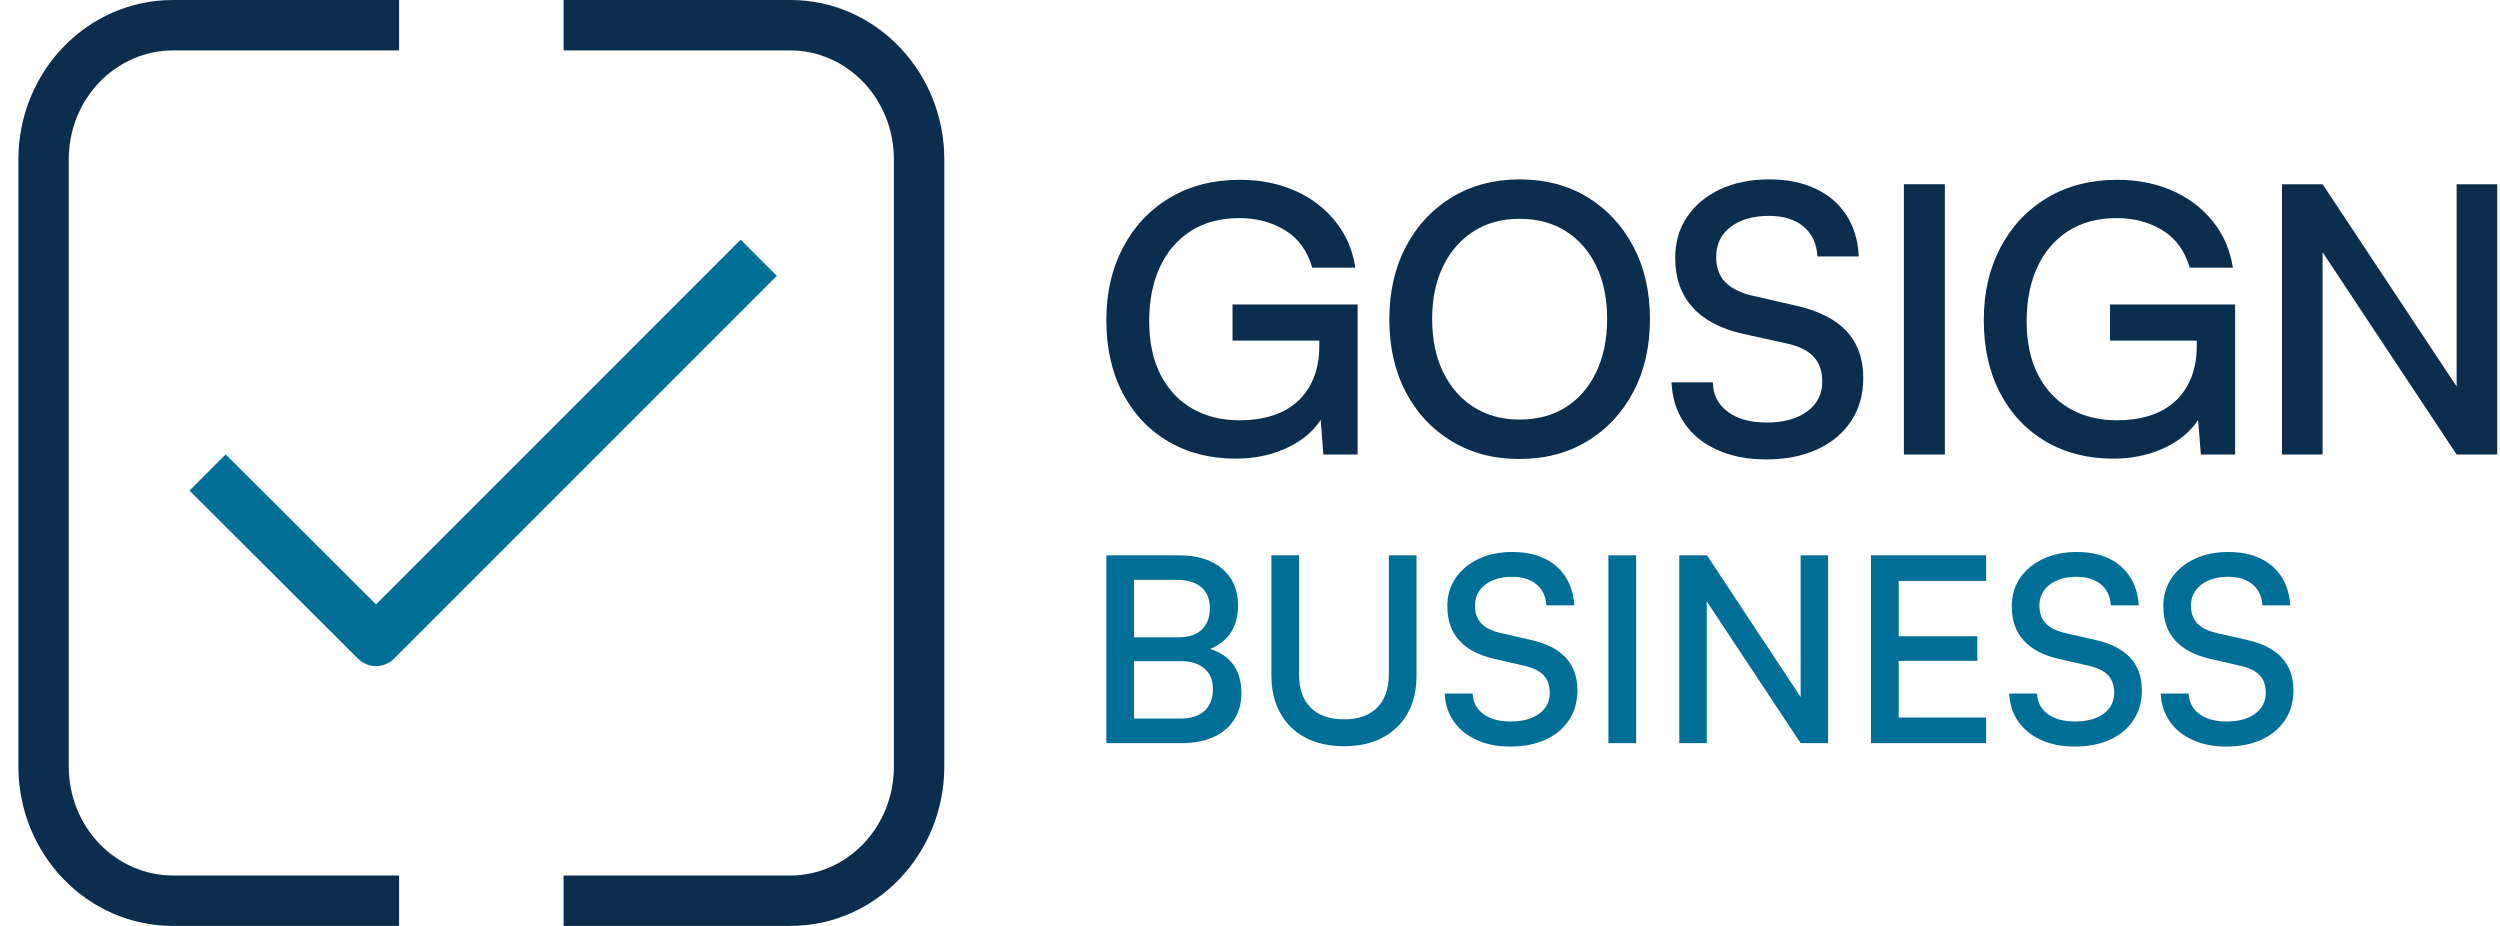
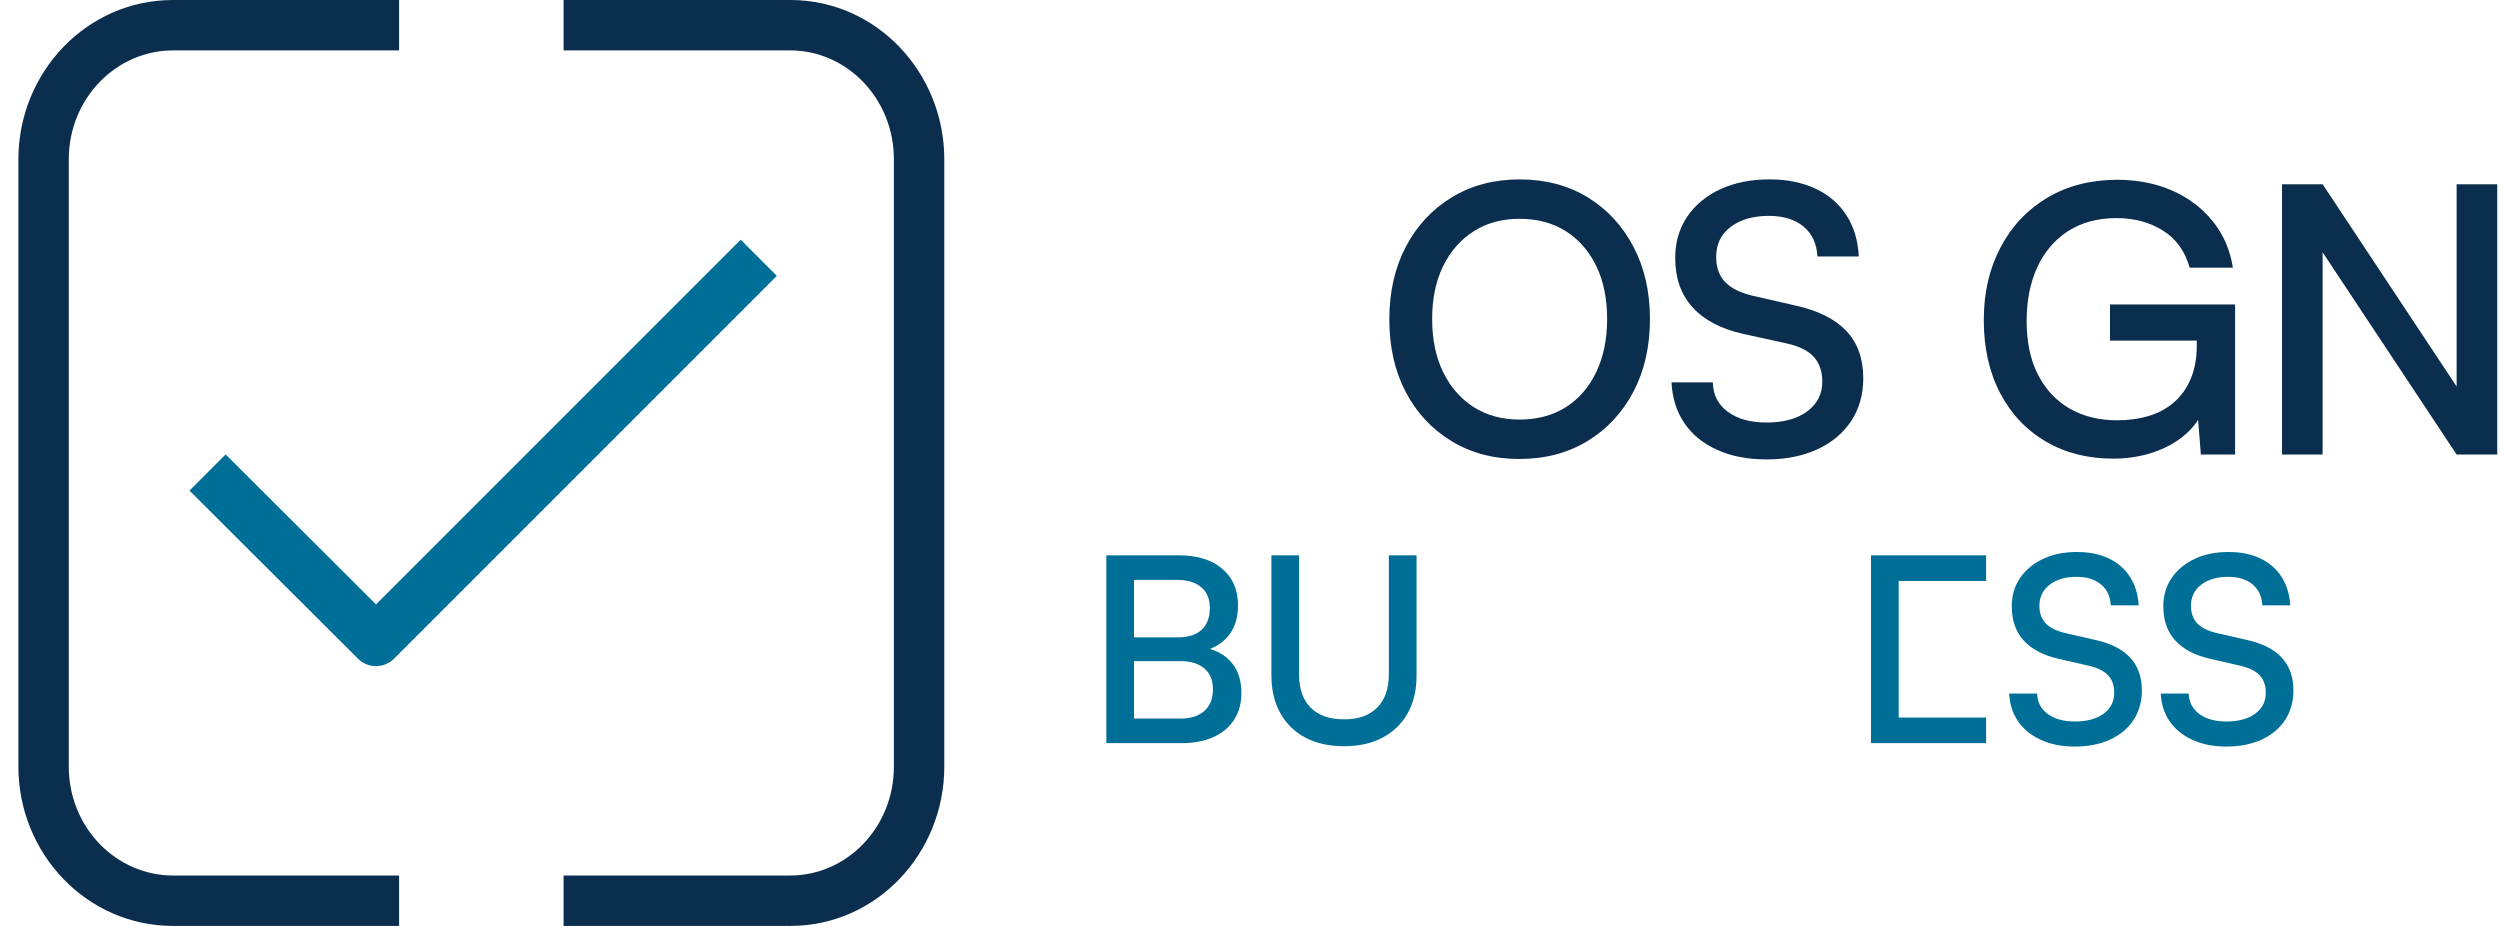
<svg xmlns="http://www.w3.org/2000/svg" width="108" height="40" viewBox="0 0 108 40" fill="none">
  <path fill-rule="evenodd" clip-rule="evenodd" d="M7.474 2.178C5.024 2.178 2.971 4.248 2.971 6.888V33.112C2.971 35.752 5.023 37.822 7.474 37.822H17.241V40H7.474C3.746 40 0.794 36.879 0.794 33.112V6.888C0.794 3.121 3.747 0 7.474 0H17.241V2.178H7.474Z" fill="#0B2E4F" />
  <path fill-rule="evenodd" clip-rule="evenodd" d="M34.139 2.178H24.347V0H34.139C37.857 0 40.794 3.126 40.794 6.888V33.112C40.794 36.88 37.856 40 34.139 40H24.347V37.822H34.139C36.571 37.822 38.616 35.761 38.616 33.112V6.888C38.616 4.244 36.57 2.178 34.139 2.178Z" fill="#0B2E4F" />
  <path d="M16.245 28.777C15.963 28.777 15.68 28.669 15.464 28.454L8.186 21.194L9.747 19.63L16.244 26.11L31.998 10.355L33.56 11.918L17.026 28.452C16.811 28.667 16.528 28.775 16.245 28.775V28.777Z" fill="#006F98" />
-   <path d="M53.536 9.422C52.721 9.422 52.024 9.607 51.446 9.977C50.867 10.348 50.422 10.865 50.111 11.53C49.8 12.195 49.645 12.977 49.645 13.879C49.645 14.78 49.811 15.566 50.143 16.203C50.476 16.841 50.935 17.327 51.518 17.658C52.103 17.991 52.781 18.157 53.553 18.157C54.056 18.157 54.518 18.093 54.935 17.964C55.354 17.836 55.715 17.638 56.022 17.369C56.328 17.101 56.566 16.764 56.737 16.356C56.908 15.948 56.994 15.476 56.994 14.941V13.879L57.846 14.715H53.245V13.154H58.65V19.636H57.17L57.01 17.594L57.219 17.835C57.047 18.21 56.776 18.548 56.407 18.849C56.036 19.149 55.591 19.385 55.072 19.556C54.551 19.727 53.986 19.813 53.375 19.813C52.281 19.813 51.313 19.566 50.471 19.073C49.63 18.58 48.972 17.883 48.501 16.983C48.029 16.083 47.794 15.031 47.794 13.831C47.794 12.63 48.035 11.602 48.517 10.686C49 9.769 49.675 9.053 50.544 8.538C51.412 8.023 52.42 7.767 53.568 7.767C54.435 7.767 55.224 7.923 55.932 8.233C56.64 8.544 57.224 8.987 57.685 9.56C58.146 10.133 58.435 10.801 58.553 11.562H56.688C56.484 10.844 56.095 10.308 55.522 9.953C54.948 9.599 54.285 9.422 53.535 9.422H53.536Z" fill="#0B2E4F" />
  <path d="M71.278 13.781C71.278 14.971 71.039 16.02 70.562 16.925C70.085 17.831 69.422 18.542 68.576 19.056C67.728 19.571 66.748 19.828 65.632 19.828C64.516 19.828 63.552 19.571 62.705 19.056C61.857 18.541 61.198 17.834 60.727 16.933C60.254 16.032 60.019 14.988 60.019 13.797C60.019 12.607 60.258 11.559 60.735 10.653C61.212 9.747 61.873 9.036 62.721 8.522C63.568 8.007 64.544 7.75 65.648 7.75C66.753 7.75 67.742 8.007 68.584 8.522C69.426 9.037 70.085 9.747 70.562 10.653C71.039 11.559 71.278 12.602 71.278 13.781ZM69.428 13.781C69.428 12.902 69.272 12.14 68.961 11.497C68.65 10.854 68.214 10.352 67.65 9.992C67.088 9.633 66.42 9.453 65.648 9.453C64.877 9.453 64.225 9.633 63.662 9.992C63.099 10.351 62.66 10.852 62.343 11.497C62.027 12.14 61.869 12.902 61.869 13.781C61.869 14.661 62.027 15.424 62.343 16.073C62.66 16.723 63.099 17.226 63.662 17.586C64.225 17.945 64.887 18.125 65.648 18.125C66.41 18.125 67.088 17.946 67.65 17.586C68.214 17.227 68.65 16.72 68.961 16.065C69.272 15.412 69.428 14.65 69.428 13.781Z" fill="#0B2E4F" />
  <path d="M72.369 11.144C72.369 10.468 72.54 9.875 72.884 9.366C73.227 8.857 73.704 8.46 74.315 8.176C74.927 7.892 75.634 7.749 76.439 7.749C77.2 7.749 77.865 7.884 78.433 8.152C79.002 8.42 79.447 8.803 79.768 9.302C80.09 9.801 80.267 10.394 80.299 11.079H78.513C78.481 10.522 78.281 10.09 77.91 9.785C77.54 9.48 77.044 9.326 76.423 9.326C75.736 9.326 75.184 9.484 74.766 9.801C74.347 10.117 74.139 10.549 74.139 11.095C74.139 11.546 74.265 11.905 74.517 12.174C74.769 12.442 75.158 12.64 75.683 12.769L77.581 13.203C78.547 13.418 79.273 13.782 79.761 14.297C80.248 14.812 80.493 15.493 80.493 16.34C80.493 17.047 80.318 17.664 79.97 18.189C79.621 18.714 79.134 19.123 78.507 19.412C77.879 19.701 77.148 19.846 76.311 19.846C75.474 19.846 74.798 19.71 74.187 19.436C73.576 19.162 73.101 18.776 72.764 18.277C72.425 17.779 72.241 17.192 72.209 16.516H73.994C74.004 17.053 74.219 17.476 74.638 17.787C75.056 18.098 75.613 18.253 76.311 18.253C77.05 18.253 77.637 18.093 78.072 17.771C78.507 17.448 78.723 17.021 78.723 16.484C78.723 16.045 78.603 15.691 78.361 15.422C78.12 15.154 77.736 14.961 77.211 14.843L75.313 14.425C74.347 14.21 73.616 13.827 73.117 13.274C72.618 12.723 72.369 12.012 72.369 11.144Z" fill="#0B2E4F" />
-   <path d="M84.018 7.959V19.636H82.248V7.959H84.018Z" fill="#0B2E4F" />
  <path d="M91.443 9.422C90.627 9.422 89.93 9.607 89.352 9.977C88.773 10.348 88.328 10.865 88.017 11.53C87.707 12.195 87.551 12.977 87.551 13.879C87.551 14.78 87.717 15.566 88.05 16.203C88.382 16.841 88.841 17.327 89.424 17.658C90.009 17.991 90.687 18.157 91.459 18.157C91.962 18.157 92.424 18.093 92.842 17.964C93.26 17.836 93.621 17.638 93.928 17.369C94.234 17.101 94.472 16.764 94.643 16.356C94.814 15.948 94.9 15.476 94.9 14.941V13.879L95.752 14.715H91.151V13.154H96.556V19.636H95.077L94.916 17.594L95.125 17.835C94.953 18.21 94.682 18.548 94.313 18.849C93.943 19.149 93.498 19.385 92.978 19.556C92.458 19.727 91.892 19.813 91.281 19.813C90.187 19.813 89.219 19.566 88.378 19.073C87.536 18.58 86.879 17.883 86.407 16.983C85.935 16.083 85.7 15.031 85.7 13.831C85.7 12.63 85.941 11.602 86.424 10.686C86.906 9.769 87.582 9.053 88.45 8.538C89.318 8.023 90.326 7.767 91.474 7.767C92.342 7.767 93.131 7.923 93.838 8.233C94.546 8.544 95.131 8.987 95.592 9.56C96.053 10.133 96.342 10.801 96.46 11.562H94.594C94.39 10.844 94.001 10.308 93.428 9.953C92.854 9.599 92.192 9.422 91.442 9.422H91.443Z" fill="#0B2E4F" />
  <path d="M100.337 19.636H98.583V7.959H100.337L106.625 17.45H106.126V7.959H107.88V19.636H106.126L99.838 10.146H100.337V19.636Z" fill="#0B2E4F" />
  <path d="M48.99 23.991V32.104H47.794V23.991H48.99ZM50.99 28.562H48.643V27.533H50.901C51.34 27.533 51.678 27.423 51.913 27.203C52.148 26.983 52.265 26.672 52.265 26.269C52.265 25.867 52.142 25.582 51.895 25.37C51.65 25.158 51.299 25.051 50.845 25.051H48.499V23.99H50.924C51.721 23.99 52.347 24.183 52.801 24.571C53.256 24.959 53.483 25.484 53.483 26.147C53.483 26.645 53.363 27.062 53.125 27.393C52.886 27.724 52.529 27.965 52.053 28.114V27.969C52.574 28.096 52.967 28.324 53.231 28.656C53.496 28.987 53.628 29.414 53.628 29.935C53.628 30.383 53.524 30.768 53.315 31.092C53.106 31.417 52.808 31.666 52.421 31.841C52.033 32.017 51.568 32.104 51.024 32.104H48.499V31.042H50.991C51.438 31.042 51.784 30.932 52.03 30.712C52.275 30.491 52.399 30.181 52.399 29.778C52.399 29.376 52.276 29.091 52.03 28.879C51.784 28.667 51.437 28.56 50.991 28.56L50.99 28.562Z" fill="#006F98" />
  <path d="M54.924 29.198V23.991H56.12V29.131C56.12 29.758 56.288 30.238 56.623 30.573C56.958 30.908 57.439 31.075 58.065 31.075C58.691 31.075 59.16 30.905 59.495 30.567C59.83 30.228 59.998 29.75 59.998 29.131V23.991H61.194V29.198C61.194 29.816 61.067 30.353 60.815 30.807C60.561 31.261 60.2 31.613 59.731 31.863C59.262 32.113 58.707 32.237 58.066 32.237C57.425 32.237 56.861 32.114 56.395 31.867C55.93 31.622 55.569 31.27 55.312 30.811C55.055 30.353 54.926 29.815 54.926 29.197L54.924 29.198Z" fill="#006F98" />
-   <path d="M62.522 26.204C62.522 25.735 62.641 25.324 62.88 24.975C63.118 24.625 63.448 24.349 63.868 24.148C64.289 23.947 64.779 23.846 65.337 23.846C65.866 23.846 66.326 23.939 66.718 24.126C67.109 24.312 67.414 24.579 67.634 24.925C67.855 25.272 67.978 25.68 68.008 26.149H66.802C66.779 25.761 66.638 25.46 66.377 25.244C66.117 25.029 65.766 24.919 65.327 24.919C64.843 24.919 64.453 25.033 64.16 25.26C63.865 25.487 63.718 25.791 63.718 26.171C63.718 26.484 63.808 26.735 63.987 26.925C64.165 27.116 64.441 27.254 64.813 27.344L66.132 27.645C66.803 27.794 67.305 28.049 67.641 28.411C67.976 28.773 68.145 29.244 68.145 29.825C68.145 30.309 68.025 30.735 67.787 31.099C67.548 31.464 67.211 31.747 66.775 31.949C66.34 32.15 65.832 32.251 65.25 32.251C64.669 32.251 64.213 32.155 63.792 31.966C63.371 31.776 63.041 31.51 62.803 31.167C62.565 30.824 62.434 30.422 62.412 29.96H63.618C63.633 30.333 63.786 30.627 64.077 30.843C64.367 31.059 64.758 31.168 65.25 31.168C65.772 31.168 66.185 31.057 66.491 30.833C66.796 30.61 66.95 30.308 66.95 29.928C66.95 29.615 66.864 29.366 66.693 29.18C66.521 28.994 66.249 28.855 65.877 28.766L64.559 28.464C63.896 28.315 63.391 28.052 63.045 27.676C62.699 27.3 62.526 26.811 62.526 26.207L62.522 26.204Z" fill="#006F98" />
-   <path d="M70.68 23.991V32.104H69.484V23.991H70.68Z" fill="#006F98" />
-   <path d="M73.73 32.104H72.546V23.991H73.742L78.122 30.618H77.787V23.991H78.972V32.104H77.787L73.407 25.488H73.731V32.104H73.73Z" fill="#006F98" />
-   <path d="M85.8 32.104H80.826V23.991H85.8V25.097H81.52L82.024 24.65V27.488H85.42V28.55H82.024V31.456L81.52 30.997H85.8V32.104Z" fill="#006F98" />
+   <path d="M85.8 32.104H80.826V23.991H85.8V25.097H81.52L82.024 24.65V27.488V28.55H82.024V31.456L81.52 30.997H85.8V32.104Z" fill="#006F98" />
  <path d="M86.906 26.204C86.906 25.735 87.025 25.324 87.264 24.975C87.502 24.625 87.832 24.349 88.252 24.148C88.673 23.947 89.163 23.846 89.721 23.846C90.25 23.846 90.71 23.939 91.102 24.126C91.493 24.312 91.798 24.579 92.018 24.925C92.239 25.272 92.362 25.68 92.392 26.149H91.186C91.163 25.761 91.022 25.46 90.761 25.244C90.501 25.029 90.15 24.919 89.711 24.919C89.227 24.919 88.837 25.033 88.544 25.26C88.249 25.487 88.102 25.791 88.102 26.171C88.102 26.484 88.192 26.735 88.371 26.925C88.549 27.116 88.825 27.254 89.197 27.344L90.516 27.645C91.187 27.794 91.689 28.049 92.025 28.411C92.36 28.773 92.529 29.244 92.529 29.825C92.529 30.309 92.409 30.735 92.171 31.099C91.932 31.464 91.595 31.747 91.159 31.949C90.724 32.15 90.216 32.251 89.634 32.251C89.053 32.251 88.597 32.155 88.176 31.966C87.755 31.776 87.424 31.51 87.187 31.167C86.949 30.824 86.818 30.422 86.796 29.96H88.002C88.017 30.333 88.17 30.627 88.461 30.843C88.751 31.059 89.142 31.168 89.634 31.168C90.156 31.168 90.569 31.057 90.875 30.833C91.18 30.61 91.334 30.308 91.334 29.928C91.334 29.615 91.248 29.366 91.077 29.18C90.905 28.994 90.633 28.855 90.261 28.766L88.943 28.464C88.28 28.315 87.775 28.052 87.429 27.676C87.083 27.3 86.91 26.811 86.91 26.207L86.906 26.204Z" fill="#006F98" />
  <path d="M93.454 26.204C93.454 25.735 93.573 25.324 93.812 24.975C94.05 24.625 94.379 24.349 94.8 24.148C95.221 23.947 95.711 23.846 96.269 23.846C96.798 23.846 97.258 23.939 97.65 24.126C98.041 24.312 98.346 24.579 98.566 24.925C98.786 25.272 98.91 25.68 98.94 26.149H97.734C97.711 25.761 97.57 25.46 97.309 25.244C97.049 25.029 96.698 24.919 96.259 24.919C95.775 24.919 95.385 25.033 95.092 25.26C94.797 25.487 94.65 25.791 94.65 26.171C94.65 26.484 94.74 26.735 94.918 26.925C95.097 27.116 95.373 27.254 95.745 27.344L97.064 27.645C97.735 27.794 98.237 28.049 98.573 28.411C98.908 28.773 99.076 29.244 99.076 29.825C99.076 30.309 98.957 30.735 98.719 31.099C98.48 31.464 98.143 31.747 97.707 31.949C97.272 32.15 96.763 32.251 96.182 32.251C95.601 32.251 95.144 32.155 94.724 31.966C94.303 31.776 93.972 31.51 93.735 31.167C93.496 30.824 93.366 30.422 93.344 29.96H94.55C94.565 30.333 94.718 30.627 95.009 30.843C95.299 31.059 95.69 31.168 96.182 31.168C96.704 31.168 97.117 31.057 97.423 30.833C97.728 30.61 97.882 30.308 97.882 29.928C97.882 29.615 97.796 29.366 97.625 29.18C97.453 28.994 97.181 28.855 96.809 28.766L95.491 28.464C94.828 28.315 94.323 28.052 93.977 27.676C93.631 27.3 93.457 26.811 93.457 26.207L93.454 26.204Z" fill="#006F98" />
</svg>